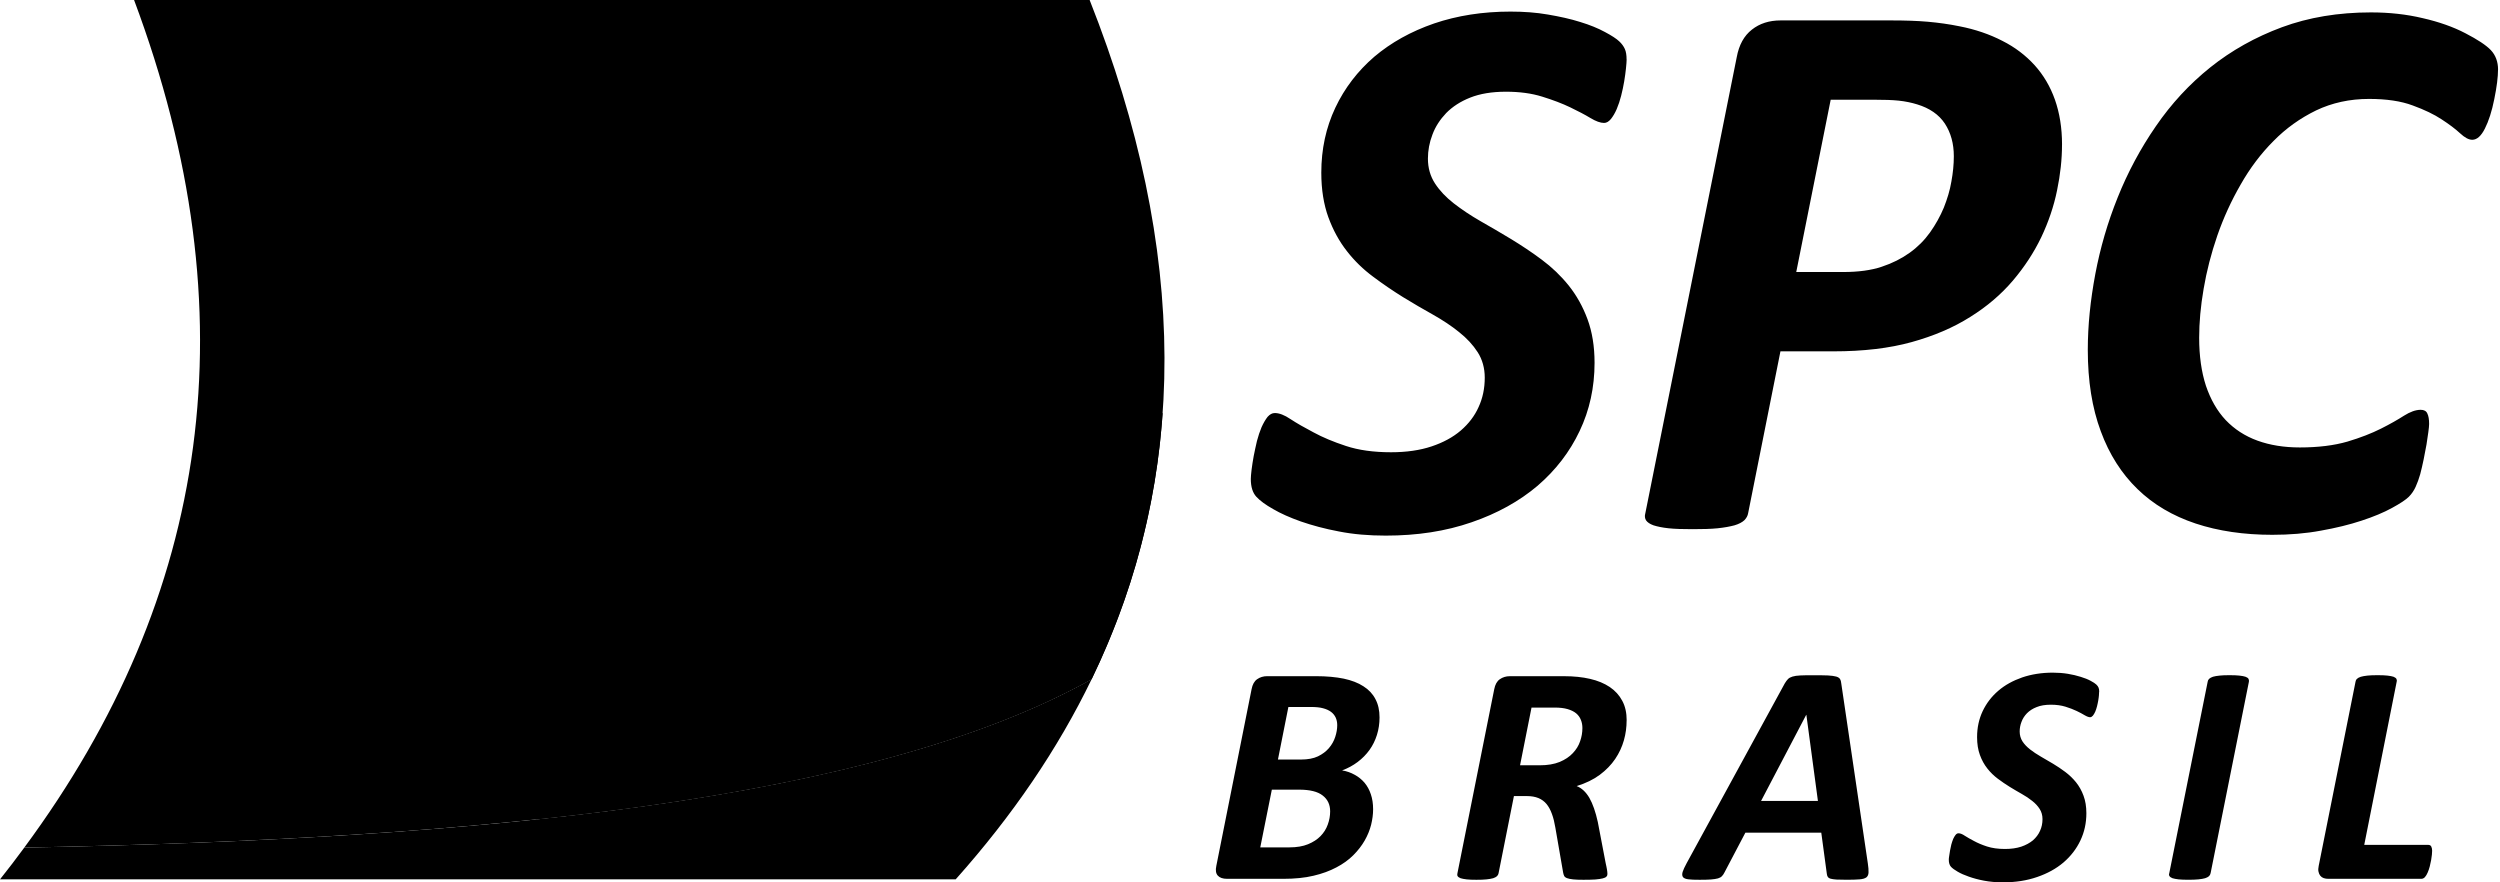
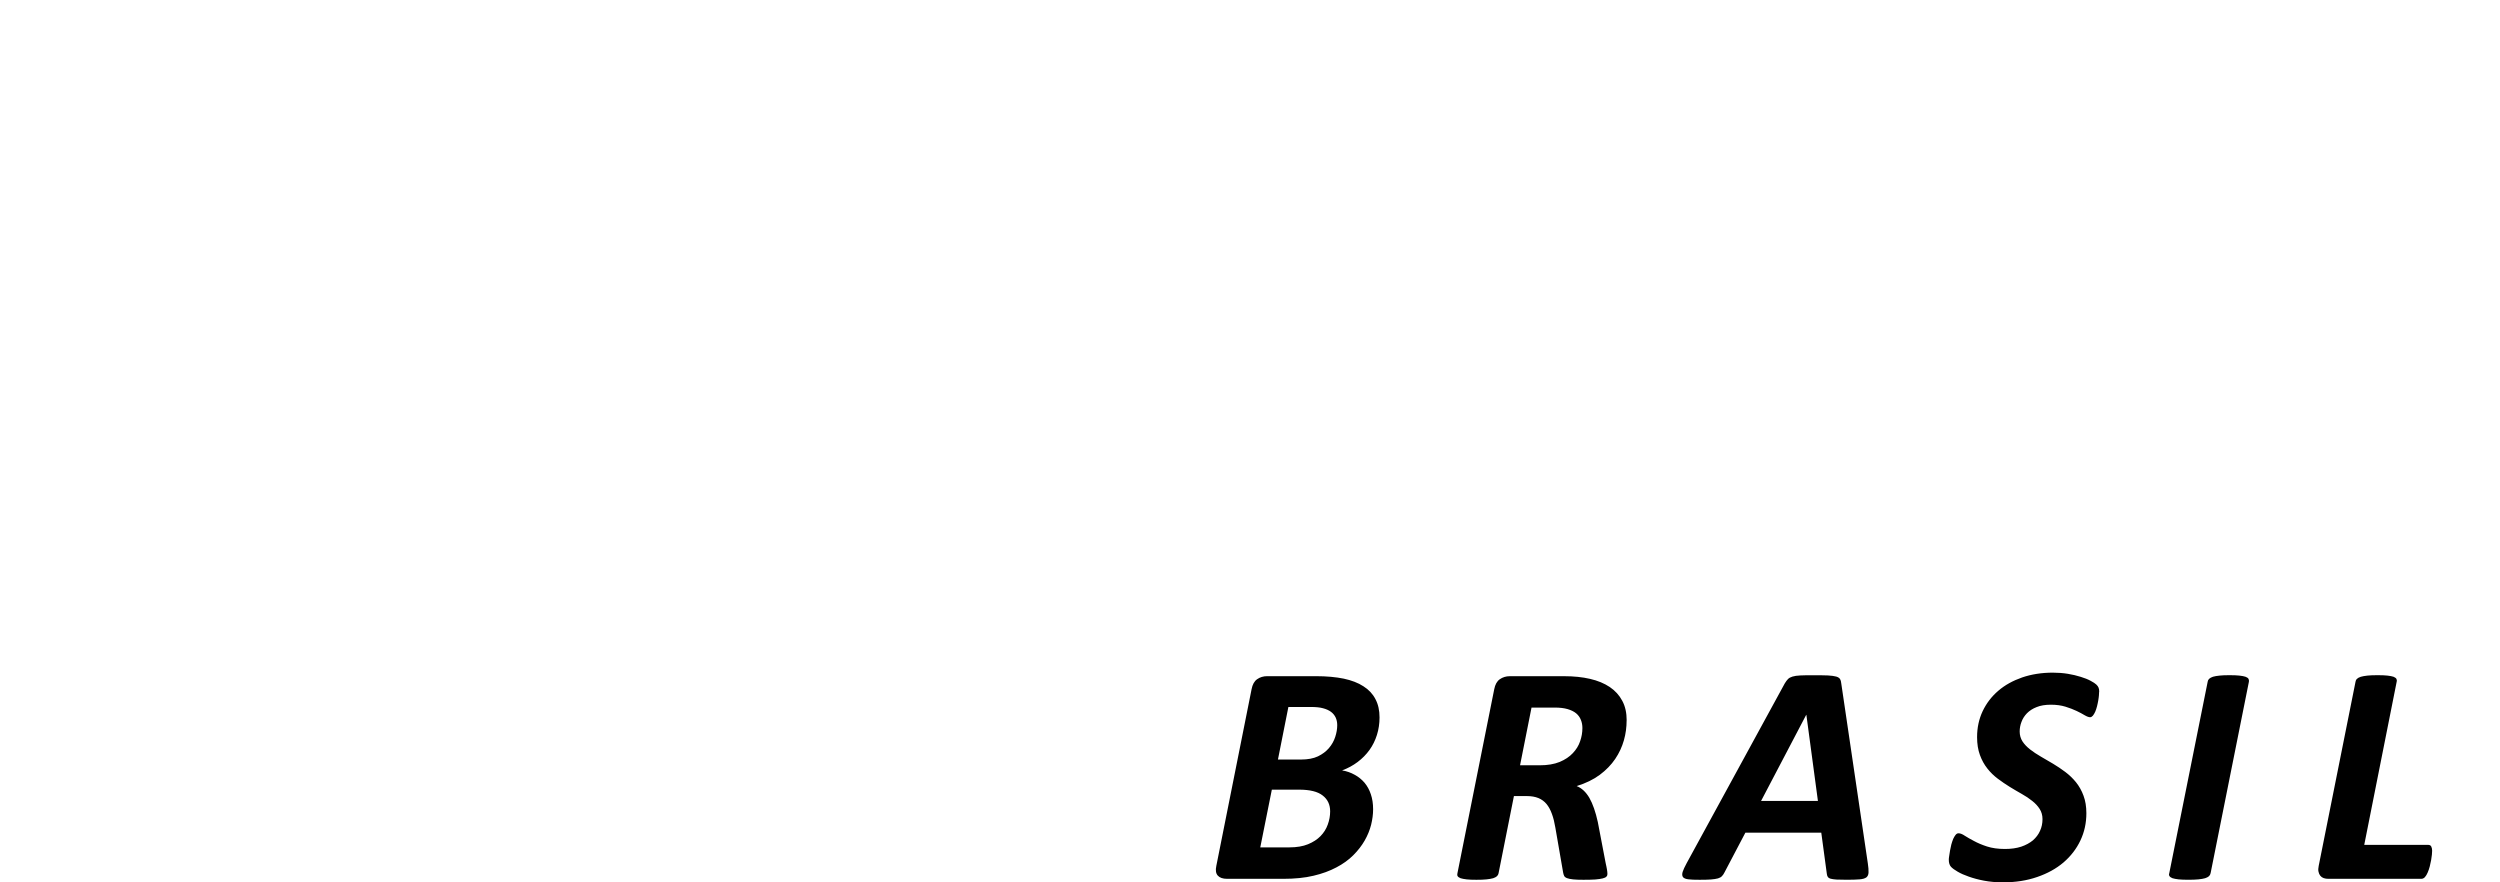
<svg xmlns="http://www.w3.org/2000/svg" width="102" height="36" viewBox="0 0 102 36" fill="none">
-   <path d="M66.367 2.423C66.367 2.51 66.355 2.63 66.339 2.794C66.323 2.952 66.299 3.126 66.267 3.321C66.235 3.513 66.193 3.708 66.143 3.906C66.093 4.102 66.034 4.281 65.962 4.45C65.892 4.613 65.81 4.751 65.723 4.858C65.636 4.963 65.544 5.016 65.445 5.016C65.299 5.016 65.113 4.95 64.889 4.815C64.666 4.679 64.388 4.536 64.067 4.38C63.739 4.222 63.359 4.079 62.922 3.943C62.487 3.807 61.997 3.742 61.441 3.742C60.868 3.742 60.384 3.824 59.985 3.982C59.587 4.139 59.262 4.352 59.004 4.613C58.755 4.875 58.564 5.165 58.444 5.49C58.319 5.812 58.259 6.145 58.259 6.471C58.259 6.854 58.357 7.192 58.547 7.484C58.739 7.779 58.994 8.047 59.315 8.298C59.636 8.547 60.001 8.792 60.411 9.027C60.819 9.262 61.239 9.501 61.659 9.758C62.077 10.014 62.498 10.291 62.905 10.596C63.315 10.901 63.68 11.249 64.001 11.647C64.323 12.051 64.578 12.504 64.769 13.021C64.961 13.538 65.058 14.133 65.058 14.802C65.058 15.799 64.856 16.732 64.448 17.587C64.044 18.442 63.472 19.183 62.732 19.82C61.985 20.452 61.09 20.949 60.04 21.309C58.988 21.674 57.822 21.853 56.541 21.853C55.851 21.853 55.218 21.8 54.629 21.684C54.046 21.575 53.53 21.433 53.077 21.277C52.629 21.118 52.249 20.949 51.944 20.77C51.633 20.595 51.404 20.426 51.258 20.267C51.109 20.104 51.033 19.865 51.033 19.542C51.033 19.462 51.045 19.33 51.065 19.16C51.088 18.988 51.114 18.803 51.151 18.607C51.191 18.409 51.233 18.207 51.283 17.995C51.336 17.789 51.402 17.597 51.472 17.429C51.549 17.26 51.631 17.118 51.717 17.008C51.81 16.905 51.903 16.852 52.012 16.852C52.193 16.852 52.405 16.932 52.654 17.101C52.906 17.266 53.217 17.445 53.592 17.641C53.962 17.843 54.405 18.028 54.916 18.196C55.429 18.366 56.038 18.452 56.754 18.452C57.38 18.452 57.935 18.372 58.409 18.213C58.883 18.055 59.281 17.839 59.602 17.564C59.923 17.286 60.165 16.971 60.327 16.607C60.496 16.242 60.578 15.842 60.578 15.408C60.578 15.015 60.479 14.666 60.29 14.371C60.099 14.073 59.847 13.8 59.531 13.55C59.221 13.298 58.86 13.06 58.463 12.836C58.066 12.613 57.657 12.378 57.244 12.123C56.829 11.865 56.42 11.587 56.022 11.288C55.624 10.994 55.264 10.646 54.955 10.248C54.638 9.844 54.389 9.387 54.197 8.864C54.008 8.345 53.909 7.735 53.909 7.044C53.909 6.09 54.098 5.208 54.481 4.396C54.862 3.589 55.396 2.897 56.072 2.314C56.754 1.737 57.565 1.284 58.512 0.957C59.456 0.636 60.496 0.473 61.629 0.473C62.162 0.473 62.675 0.509 63.155 0.593C63.635 0.675 64.076 0.771 64.473 0.897C64.866 1.016 65.204 1.155 65.483 1.307C65.758 1.453 65.95 1.579 66.059 1.682C66.168 1.781 66.245 1.89 66.294 1.999C66.344 2.112 66.364 2.254 66.364 2.423L66.367 2.423ZM84.13 5.9C84.13 6.494 84.064 7.115 83.928 7.768C83.796 8.417 83.579 9.054 83.285 9.676C82.984 10.302 82.599 10.891 82.124 11.451C81.649 12.008 81.073 12.504 80.381 12.934C79.693 13.369 78.898 13.707 77.993 13.958C77.09 14.209 76.026 14.335 74.801 14.335H72.642L71.324 20.938C71.308 21.041 71.254 21.14 71.168 21.227C71.079 21.309 70.949 21.379 70.768 21.433C70.585 21.482 70.356 21.525 70.078 21.554C69.804 21.582 69.462 21.59 69.059 21.59C68.661 21.59 68.34 21.582 68.079 21.554C67.817 21.526 67.615 21.482 67.462 21.433C67.314 21.379 67.217 21.313 67.161 21.233C67.108 21.15 67.097 21.051 67.13 20.938L70.858 2.337C70.95 1.834 71.156 1.459 71.478 1.208C71.795 0.957 72.186 0.833 72.65 0.833H77.167C77.723 0.833 78.219 0.849 78.654 0.887C79.09 0.926 79.521 0.985 79.945 1.072C80.594 1.198 81.177 1.399 81.694 1.666C82.213 1.927 82.648 2.26 83.014 2.662C83.373 3.06 83.651 3.529 83.842 4.069C84.031 4.609 84.131 5.212 84.131 5.9L84.13 5.9ZM79.716 6.374C79.716 5.861 79.596 5.42 79.351 5.043C79.106 4.673 78.725 4.411 78.218 4.258C77.994 4.189 77.742 4.135 77.466 4.106C77.188 4.078 76.883 4.07 76.54 4.07H74.692L73.287 11.098H75.209C75.821 11.098 76.344 11.028 76.775 10.883C77.209 10.74 77.586 10.548 77.913 10.314C78.239 10.081 78.517 9.803 78.746 9.482C78.974 9.161 79.159 8.826 79.308 8.472C79.448 8.119 79.557 7.764 79.616 7.409C79.682 7.051 79.716 6.707 79.716 6.376L79.716 6.374ZM101.919 2.843C101.919 3.136 101.87 3.54 101.767 4.043C101.668 4.543 101.536 4.946 101.384 5.245C101.231 5.55 101.058 5.703 100.867 5.703C100.725 5.703 100.562 5.616 100.37 5.437C100.181 5.262 99.929 5.072 99.619 4.87C99.314 4.668 98.917 4.477 98.442 4.304C97.963 4.123 97.363 4.036 96.655 4.036C95.866 4.036 95.147 4.195 94.499 4.504C93.849 4.821 93.266 5.235 92.76 5.752C92.247 6.265 91.8 6.858 91.419 7.529C91.032 8.199 90.717 8.891 90.465 9.616C90.216 10.341 90.031 11.06 89.909 11.779C89.785 12.493 89.726 13.163 89.726 13.778C89.726 14.52 89.817 15.173 90.002 15.74C90.193 16.302 90.461 16.77 90.809 17.14C91.164 17.511 91.594 17.793 92.107 17.979C92.618 18.164 93.19 18.256 93.833 18.256C94.585 18.256 95.234 18.174 95.773 18.018C96.307 17.859 96.764 17.68 97.145 17.488C97.522 17.299 97.837 17.118 98.082 16.961C98.333 16.802 98.562 16.72 98.764 16.72C98.9 16.72 98.993 16.77 99.036 16.872C99.085 16.971 99.108 17.113 99.108 17.299C99.108 17.369 99.096 17.484 99.076 17.63C99.053 17.783 99.027 17.946 99.001 18.137C98.969 18.323 98.928 18.524 98.885 18.743C98.842 18.961 98.792 19.16 98.743 19.353C98.689 19.538 98.63 19.706 98.557 19.865C98.487 20.018 98.395 20.154 98.282 20.267C98.16 20.388 97.931 20.541 97.594 20.724C97.256 20.91 96.838 21.084 96.352 21.243C95.861 21.406 95.305 21.542 94.689 21.651C94.076 21.766 93.414 21.82 92.712 21.82C91.556 21.82 90.51 21.668 89.579 21.359C88.648 21.048 87.857 20.584 87.208 19.952C86.562 19.326 86.059 18.541 85.711 17.594C85.357 16.644 85.182 15.538 85.182 14.275C85.182 13.282 85.287 12.259 85.488 11.185C85.689 10.117 85.993 9.07 86.403 8.053C86.811 7.033 87.33 6.063 87.96 5.149C88.589 4.232 89.328 3.431 90.185 2.745C91.04 2.063 92.016 1.513 93.105 1.11C94.195 0.708 95.404 0.506 96.733 0.506C97.48 0.506 98.183 0.582 98.848 0.741C99.513 0.893 100.096 1.099 100.587 1.356C101.081 1.612 101.431 1.84 101.627 2.046C101.822 2.254 101.921 2.522 101.921 2.843" fill="black" />
  <path d="M56.285 29.273C56.285 29.524 56.249 29.761 56.179 29.984C56.109 30.208 56.008 30.414 55.875 30.599C55.74 30.785 55.58 30.948 55.391 31.09C55.203 31.231 54.991 31.347 54.758 31.432C54.943 31.463 55.117 31.524 55.271 31.611C55.427 31.695 55.559 31.804 55.672 31.934C55.784 32.068 55.87 32.225 55.93 32.405C55.992 32.587 56.023 32.789 56.023 33.018C56.023 33.221 55.995 33.434 55.941 33.654C55.885 33.872 55.798 34.086 55.679 34.294C55.559 34.503 55.404 34.704 55.213 34.894C55.024 35.083 54.793 35.25 54.524 35.39C54.253 35.534 53.943 35.648 53.592 35.73C53.238 35.815 52.828 35.856 52.363 35.856H50.066C49.891 35.856 49.765 35.812 49.687 35.726C49.609 35.641 49.586 35.508 49.626 35.327L51.065 28.117C51.101 27.93 51.174 27.794 51.291 27.712C51.409 27.629 51.545 27.588 51.699 27.588H53.691C54.13 27.588 54.507 27.624 54.826 27.689C55.143 27.757 55.413 27.86 55.627 28C55.844 28.136 56.008 28.311 56.117 28.523C56.231 28.736 56.285 28.982 56.285 29.273V29.273ZM54.559 29.586C54.559 29.467 54.535 29.361 54.494 29.273C54.451 29.184 54.387 29.104 54.303 29.042C54.216 28.979 54.107 28.929 53.977 28.896C53.849 28.86 53.683 28.845 53.483 28.845H52.566L52.14 30.989H53.084C53.359 30.989 53.59 30.945 53.773 30.859C53.955 30.77 54.105 30.66 54.223 30.519C54.34 30.383 54.424 30.231 54.478 30.064C54.532 29.899 54.559 29.739 54.559 29.586V29.586ZM54.27 33.102C54.27 32.83 54.169 32.614 53.967 32.458C53.765 32.297 53.446 32.218 53.003 32.218H51.891L51.419 34.573H52.605C52.906 34.573 53.162 34.529 53.367 34.445C53.574 34.36 53.745 34.249 53.877 34.114C54.012 33.975 54.111 33.819 54.173 33.642C54.237 33.467 54.27 33.286 54.27 33.102L54.27 33.102ZM66.366 29.391C66.366 29.666 66.331 29.936 66.255 30.204C66.179 30.472 66.061 30.727 65.901 30.964C65.738 31.205 65.528 31.421 65.271 31.613C65.014 31.804 64.698 31.957 64.328 32.072C64.534 32.152 64.706 32.315 64.847 32.554C64.984 32.795 65.1 33.123 65.191 33.541L65.512 35.219C65.536 35.312 65.548 35.395 65.563 35.468C65.575 35.543 65.583 35.606 65.583 35.66C65.583 35.702 65.571 35.738 65.542 35.765C65.514 35.797 65.464 35.821 65.39 35.839C65.316 35.859 65.216 35.871 65.089 35.883C64.963 35.891 64.8 35.895 64.607 35.895C64.43 35.895 64.29 35.891 64.182 35.879C64.075 35.867 63.993 35.851 63.933 35.828C63.873 35.804 63.834 35.772 63.818 35.737C63.798 35.697 63.786 35.652 63.776 35.601L63.459 33.77C63.423 33.558 63.379 33.37 63.319 33.21C63.261 33.047 63.187 32.913 63.099 32.804C63.008 32.695 62.897 32.615 62.768 32.561C62.633 32.507 62.479 32.48 62.297 32.48H61.768L61.14 35.634C61.132 35.675 61.112 35.714 61.076 35.749C61.04 35.781 60.99 35.809 60.92 35.832C60.849 35.852 60.759 35.867 60.648 35.879C60.537 35.891 60.401 35.895 60.238 35.895C60.075 35.895 59.946 35.891 59.84 35.879C59.736 35.867 59.655 35.851 59.593 35.832C59.536 35.808 59.497 35.784 59.474 35.751C59.454 35.72 59.45 35.679 59.462 35.634L60.965 28.118C61.001 27.931 61.075 27.795 61.192 27.713C61.312 27.63 61.446 27.589 61.599 27.589H63.822C64.209 27.589 64.561 27.625 64.875 27.698C65.188 27.77 65.455 27.881 65.678 28.03C65.9 28.18 66.069 28.367 66.189 28.594C66.311 28.819 66.368 29.087 66.368 29.391L66.366 29.391ZM64.562 29.705C64.562 29.584 64.542 29.473 64.5 29.372C64.46 29.267 64.395 29.178 64.305 29.102C64.216 29.03 64.101 28.973 63.957 28.931C63.814 28.89 63.642 28.869 63.442 28.869H62.486L62.018 31.224H62.818C63.139 31.224 63.411 31.178 63.633 31.088C63.856 30.995 64.035 30.875 64.171 30.729C64.307 30.585 64.408 30.425 64.468 30.245C64.531 30.068 64.562 29.889 64.562 29.705L64.562 29.705ZM76.208 35.23C76.232 35.384 76.24 35.504 76.236 35.594C76.234 35.683 76.204 35.751 76.15 35.796C76.09 35.84 75.999 35.868 75.867 35.878C75.738 35.89 75.558 35.894 75.332 35.894C75.165 35.894 75.033 35.892 74.928 35.886C74.825 35.878 74.745 35.867 74.688 35.851C74.633 35.835 74.595 35.808 74.572 35.773C74.552 35.741 74.536 35.692 74.532 35.634L74.308 33.972H71.212L70.359 35.595C70.328 35.655 70.297 35.707 70.256 35.746C70.22 35.786 70.164 35.818 70.092 35.839C70.02 35.858 69.92 35.874 69.802 35.883C69.679 35.892 69.527 35.895 69.344 35.895C69.148 35.895 68.991 35.891 68.884 35.876C68.775 35.864 68.703 35.832 68.666 35.785C68.63 35.736 68.626 35.668 68.65 35.578C68.678 35.486 68.735 35.369 68.815 35.219L72.819 27.882C72.862 27.81 72.908 27.75 72.949 27.707C72.993 27.661 73.054 27.629 73.135 27.604C73.213 27.58 73.32 27.564 73.456 27.558C73.592 27.55 73.769 27.55 73.989 27.55C74.236 27.55 74.434 27.552 74.578 27.558C74.722 27.566 74.836 27.582 74.918 27.604C74.999 27.628 75.05 27.664 75.075 27.709C75.103 27.756 75.118 27.82 75.126 27.901L76.208 35.23ZM73.697 29.166H73.693L71.852 32.678H74.171L73.7 29.166H73.697ZM85.644 28.225C85.644 28.26 85.639 28.307 85.636 28.373C85.632 28.437 85.62 28.505 85.608 28.585C85.596 28.661 85.576 28.74 85.558 28.818C85.538 28.896 85.515 28.968 85.486 29.036C85.458 29.1 85.425 29.155 85.39 29.199C85.354 29.24 85.317 29.263 85.278 29.263C85.221 29.263 85.146 29.235 85.055 29.182C84.967 29.127 84.856 29.071 84.726 29.007C84.597 28.944 84.444 28.888 84.269 28.832C84.094 28.779 83.898 28.752 83.676 28.752C83.447 28.752 83.253 28.784 83.095 28.849C82.934 28.911 82.804 28.997 82.701 29.1C82.6 29.205 82.525 29.32 82.477 29.452C82.427 29.58 82.403 29.714 82.403 29.844C82.403 29.996 82.443 30.132 82.518 30.25C82.594 30.367 82.697 30.474 82.825 30.575C82.955 30.676 83.1 30.773 83.263 30.867C83.428 30.96 83.595 31.057 83.764 31.16C83.931 31.261 84.1 31.372 84.263 31.495C84.425 31.617 84.572 31.757 84.701 31.916C84.829 32.077 84.932 32.257 85.008 32.466C85.085 32.672 85.124 32.911 85.124 33.178C85.124 33.578 85.043 33.951 84.88 34.293C84.718 34.634 84.489 34.931 84.192 35.187C83.894 35.44 83.537 35.638 83.115 35.782C82.695 35.928 82.228 36 81.717 36C81.439 36 81.185 35.976 80.95 35.932C80.718 35.889 80.509 35.831 80.328 35.767C80.151 35.706 79.997 35.638 79.875 35.566C79.752 35.496 79.659 35.428 79.601 35.366C79.541 35.3 79.511 35.203 79.511 35.075C79.511 35.043 79.515 34.989 79.527 34.923C79.535 34.853 79.546 34.779 79.562 34.7C79.578 34.622 79.594 34.54 79.614 34.455C79.638 34.373 79.662 34.297 79.69 34.228C79.722 34.161 79.754 34.105 79.789 34.062C79.825 34.019 79.863 33.998 79.906 33.998C79.978 33.998 80.063 34.03 80.164 34.099C80.265 34.163 80.388 34.235 80.539 34.313C80.687 34.394 80.865 34.47 81.068 34.536C81.274 34.603 81.517 34.638 81.803 34.638C82.055 34.638 82.277 34.606 82.466 34.544C82.656 34.48 82.815 34.391 82.945 34.285C83.073 34.171 83.169 34.045 83.233 33.899C83.301 33.753 83.334 33.594 83.334 33.419C83.334 33.263 83.294 33.123 83.218 33.005C83.142 32.886 83.041 32.776 82.915 32.678C82.79 32.577 82.646 32.48 82.487 32.392C82.329 32.301 82.166 32.209 81.999 32.105C81.834 32.002 81.669 31.891 81.511 31.772C81.353 31.654 81.208 31.514 81.084 31.355C80.957 31.195 80.856 31.011 80.78 30.802C80.704 30.594 80.665 30.351 80.665 30.075C80.665 29.691 80.74 29.339 80.893 29.014C81.048 28.69 81.26 28.414 81.532 28.182C81.803 27.949 82.129 27.77 82.508 27.638C82.885 27.51 83.301 27.444 83.754 27.444C83.968 27.444 84.174 27.46 84.366 27.491C84.557 27.523 84.734 27.564 84.893 27.615C85.05 27.663 85.186 27.716 85.297 27.777C85.408 27.835 85.484 27.887 85.528 27.928C85.571 27.968 85.602 28.01 85.62 28.054C85.64 28.099 85.648 28.157 85.648 28.225L85.644 28.225ZM90.189 35.633C90.182 35.675 90.162 35.714 90.126 35.749C90.09 35.781 90.039 35.808 89.969 35.831C89.899 35.851 89.808 35.867 89.697 35.878C89.586 35.89 89.45 35.894 89.287 35.894C89.121 35.894 88.989 35.89 88.883 35.878C88.779 35.866 88.698 35.85 88.637 35.831C88.579 35.807 88.54 35.782 88.517 35.749C88.493 35.713 88.489 35.675 88.505 35.633L90.074 27.811C90.078 27.77 90.098 27.729 90.134 27.695C90.17 27.663 90.223 27.633 90.29 27.611C90.361 27.591 90.451 27.575 90.561 27.564C90.668 27.552 90.801 27.548 90.962 27.548C91.125 27.548 91.258 27.552 91.364 27.564C91.469 27.576 91.555 27.591 91.615 27.611C91.679 27.635 91.72 27.663 91.737 27.695C91.756 27.727 91.764 27.77 91.756 27.811L90.191 35.633H90.189ZM99.23 34.723C99.23 34.755 99.227 34.801 99.222 34.867C99.214 34.933 99.202 35.009 99.19 35.094C99.174 35.18 99.154 35.267 99.133 35.355C99.109 35.446 99.081 35.528 99.048 35.602C99.016 35.676 98.981 35.738 98.937 35.786C98.896 35.831 98.846 35.856 98.791 35.856H95.001C94.933 35.856 94.869 35.848 94.809 35.828C94.752 35.808 94.706 35.776 94.669 35.731C94.633 35.686 94.608 35.632 94.595 35.566C94.579 35.499 94.583 35.42 94.603 35.327L96.106 27.812C96.111 27.77 96.13 27.729 96.166 27.696C96.198 27.664 96.251 27.634 96.323 27.612C96.393 27.592 96.483 27.576 96.593 27.564C96.701 27.552 96.842 27.548 97.006 27.548C97.169 27.548 97.301 27.552 97.406 27.564C97.513 27.576 97.596 27.592 97.656 27.612C97.713 27.636 97.752 27.663 97.773 27.696C97.789 27.728 97.797 27.77 97.785 27.812L96.461 34.471H99.073C99.13 34.471 99.174 34.494 99.196 34.539C99.22 34.588 99.232 34.648 99.232 34.724" fill="black" />
-   <path fill-rule="evenodd" clip-rule="evenodd" d="M44.457 -2.28882e-05H5.47C10.263 12.813 8.587 24.305 0.99 34.582C19.587 34.232 35.647 32.673 44.539 27.709C48.529 19.46 48.502 10.226 44.457 -2.28882e-05ZM44.148 28.517C44.155 28.506 44.329 28.144 44.537 27.715C44.261 28.286 44.151 28.509 44.148 28.517ZM44.148 28.517C44.148 28.519 44.148 28.519 44.148 28.517V28.517Z" fill="black" />
-   <path fill-rule="evenodd" clip-rule="evenodd" d="M21.829 33.435C31.308 32.434 39.211 30.684 44.54 27.709C46.21 24.258 47.176 20.634 47.437 16.836C43.027 22.853 35.002 29.077 21.829 33.435ZM44.54 27.709C44.457 27.884 44.368 28.057 44.282 28.228C44.368 28.057 44.457 27.884 44.54 27.709ZM44.257 28.278C44.265 28.262 44.276 28.245 44.282 28.228C44.275 28.245 44.265 28.262 44.257 28.278ZM44.222 28.35C44.235 28.325 44.245 28.301 44.257 28.278C44.244 28.301 44.235 28.325 44.222 28.35ZM44.181 28.428C44.195 28.401 44.208 28.375 44.222 28.35C44.208 28.375 44.195 28.401 44.181 28.428ZM44.156 28.475C44.164 28.459 44.173 28.445 44.181 28.428C44.173 28.445 44.165 28.459 44.156 28.475ZM44.01 28.755C44.057 28.663 44.109 28.568 44.156 28.475C44.109 28.568 44.057 28.663 44.01 28.755ZM44.003 28.766C44.005 28.764 44.007 28.76 44.01 28.755C44.007 28.76 44.005 28.764 44.003 28.766ZM43.933 28.898C43.955 28.857 43.978 28.811 44.003 28.766C43.978 28.811 43.955 28.857 43.933 28.898ZM43.923 28.916C43.924 28.91 43.928 28.906 43.933 28.898C43.928 28.906 43.924 28.91 43.923 28.916ZM43.849 29.05C43.873 29.005 43.898 28.962 43.923 28.916C43.898 28.962 43.873 29.005 43.849 29.05ZM43.846 29.06C43.846 29.059 43.849 29.055 43.849 29.05C43.849 29.055 43.846 29.059 43.846 29.06ZM43.688 29.343C43.741 29.248 43.794 29.153 43.846 29.06C43.794 29.153 43.741 29.248 43.688 29.343ZM43.671 29.374C43.678 29.364 43.684 29.355 43.688 29.343C43.683 29.355 43.678 29.364 43.671 29.374ZM43.614 29.477C43.632 29.442 43.653 29.409 43.671 29.374C43.653 29.409 43.632 29.442 43.614 29.477ZM43.589 29.522C43.597 29.507 43.605 29.491 43.614 29.477C43.605 29.491 43.597 29.507 43.589 29.522ZM43.535 29.614C43.552 29.583 43.572 29.555 43.589 29.522C43.572 29.555 43.552 29.583 43.535 29.614ZM43.508 29.662C43.517 29.645 43.527 29.631 43.535 29.614C43.527 29.631 43.517 29.645 43.508 29.662ZM43.442 29.777C43.465 29.738 43.488 29.699 43.508 29.662C43.488 29.699 43.465 29.738 43.442 29.777ZM43.391 29.866C43.407 29.837 43.426 29.806 43.442 29.777C43.426 29.806 43.407 29.837 43.391 29.866ZM43.366 29.909C43.374 29.893 43.383 29.88 43.391 29.866C43.383 29.88 43.374 29.893 43.366 29.909ZM43.31 30.002C43.329 29.969 43.348 29.94 43.366 29.909C43.348 29.94 43.329 29.969 43.31 30.002ZM43.294 30.029C43.3 30.02 43.307 30.01 43.31 30.002C43.306 30.01 43.301 30.02 43.294 30.029ZM41.908 32.192C42.404 31.479 42.868 30.758 43.294 30.029C42.868 30.758 42.404 31.477 41.908 32.192ZM41.904 32.196C41.905 32.193 41.908 32.192 41.908 32.192C41.908 32.192 41.905 32.193 41.904 32.196ZM41.83 32.303C41.856 32.266 41.881 32.23 41.904 32.196C41.881 32.23 41.854 32.266 41.83 32.303ZM41.751 32.418C41.777 32.379 41.806 32.342 41.831 32.303C41.806 32.342 41.777 32.379 41.751 32.418Z" fill="black" />
-   <path fill-rule="evenodd" clip-rule="evenodd" d="M0.991 34.582C0.67 35.018 0.342 35.45 0 35.878H38.991C41.316 33.273 43.166 30.55 44.54 27.709C35.648 32.673 19.588 34.233 0.991 34.582Z" fill="black" />
</svg>